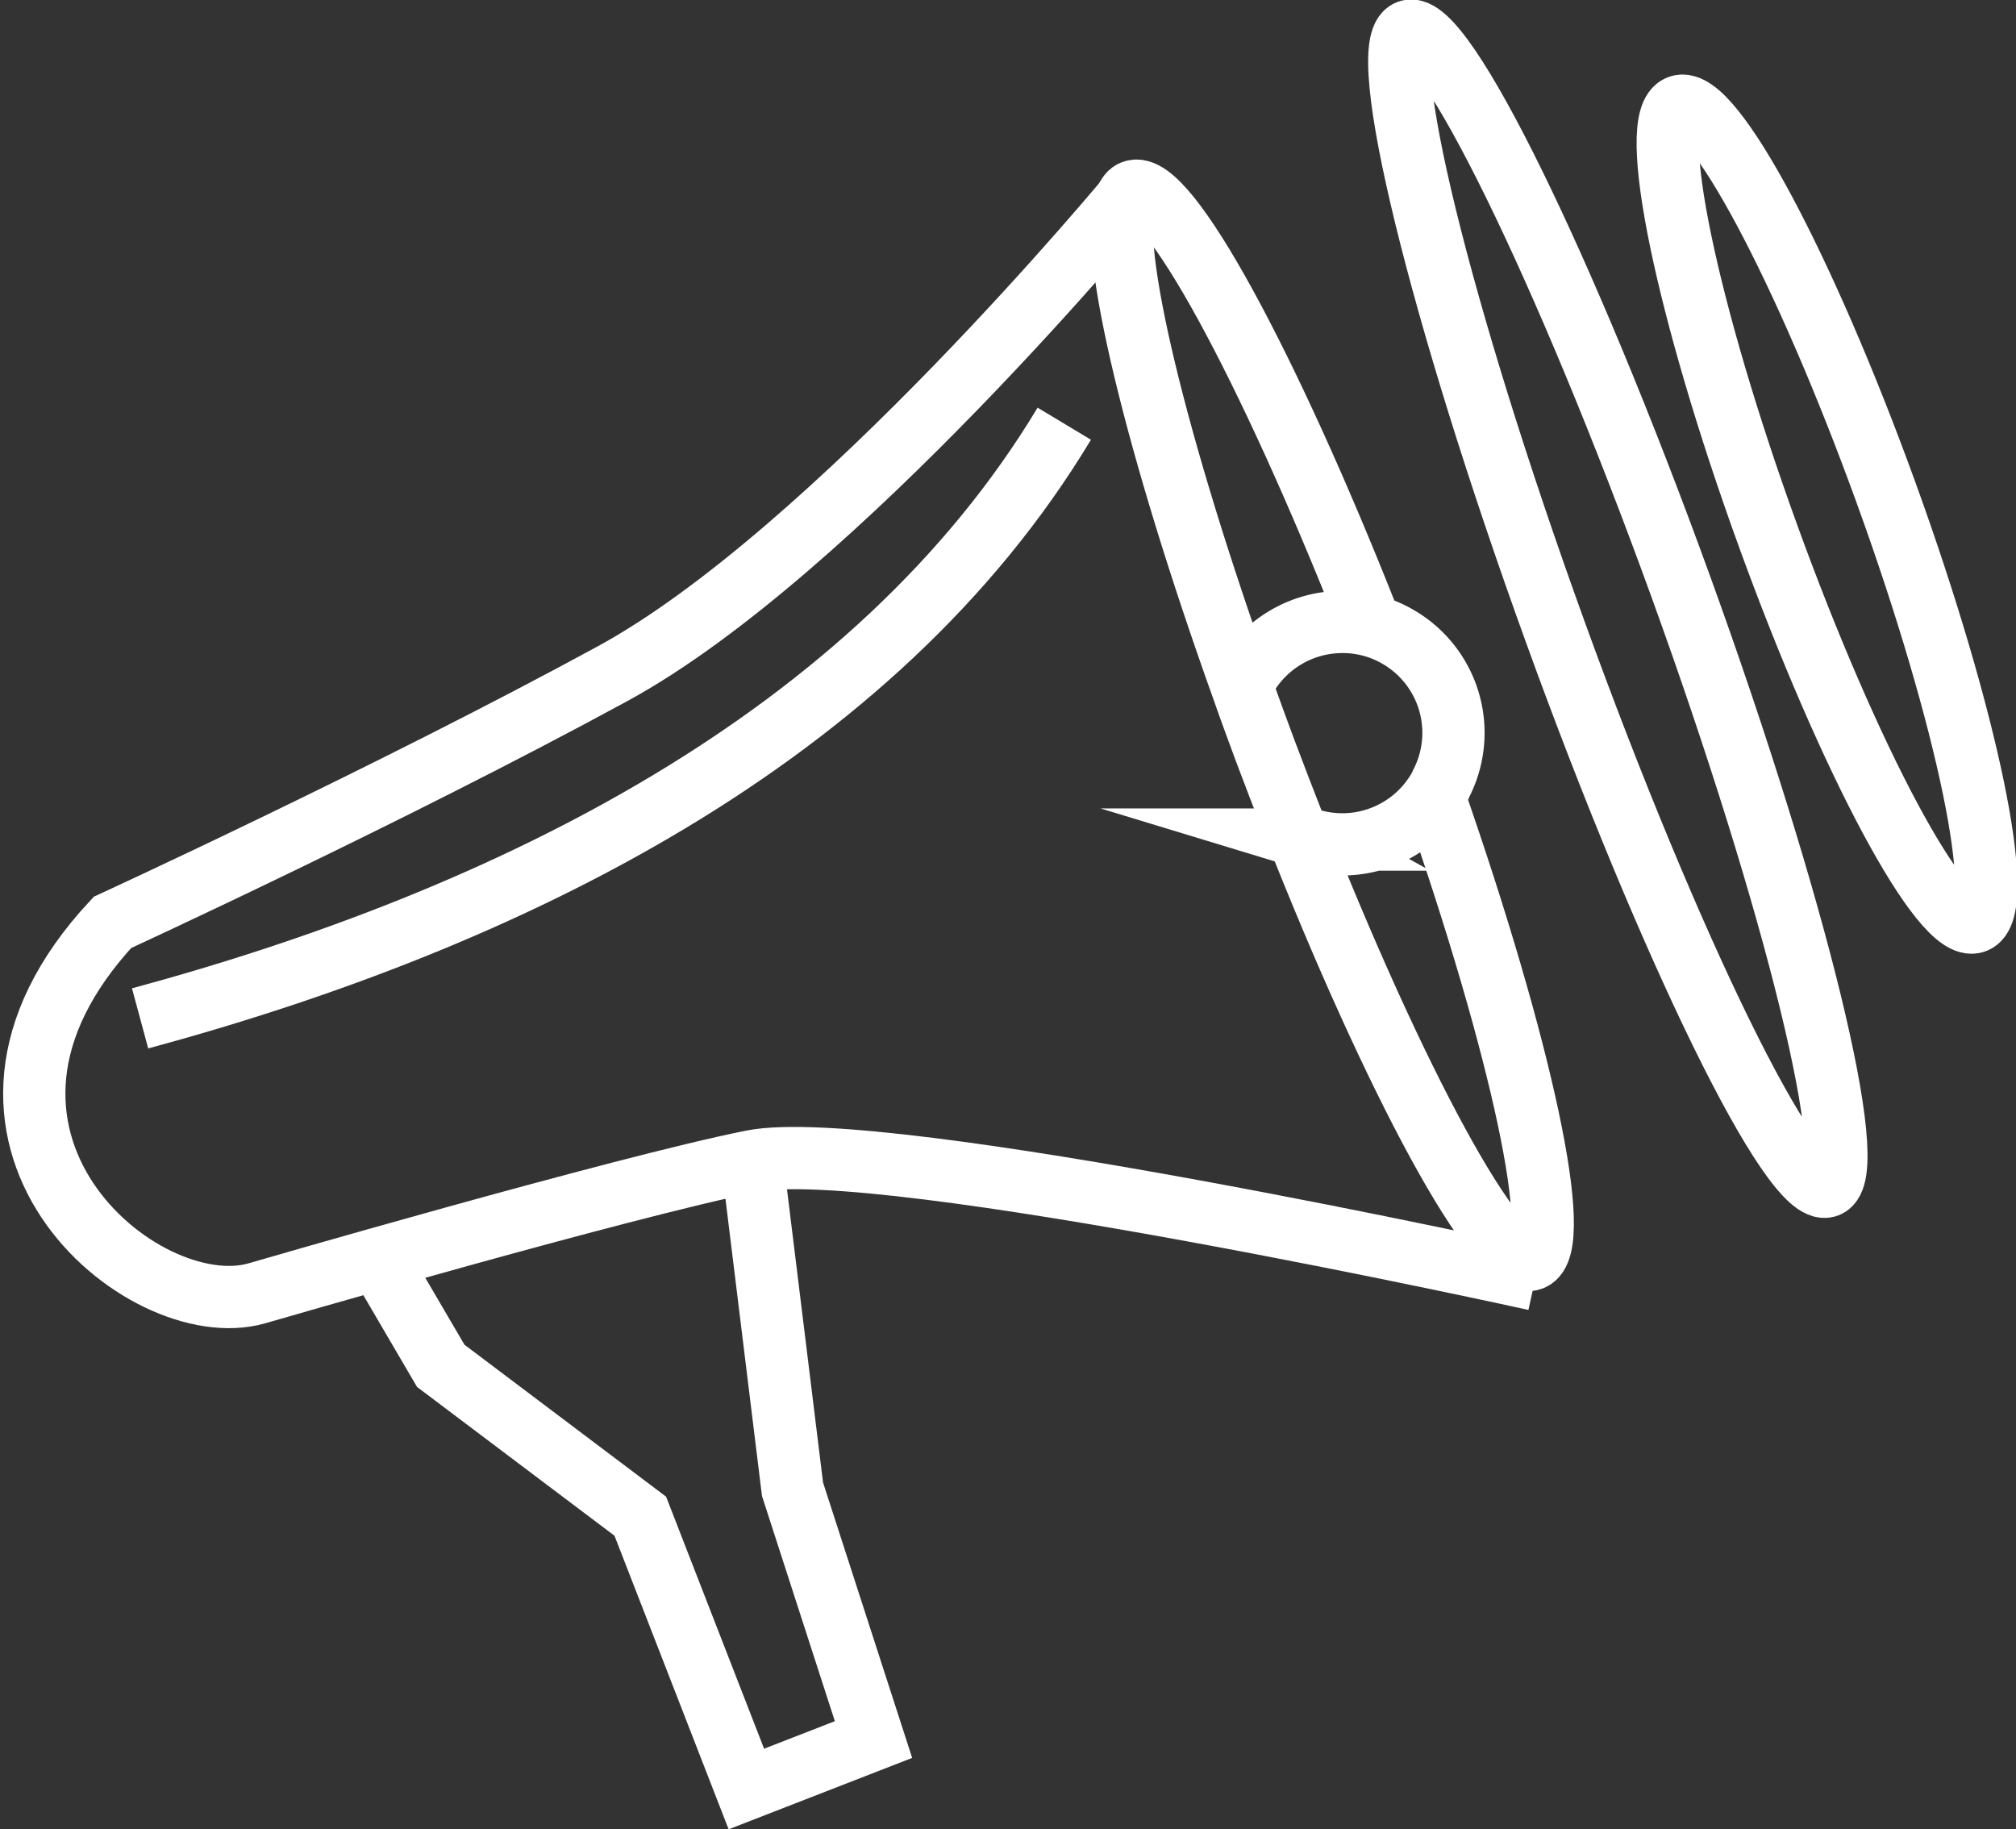
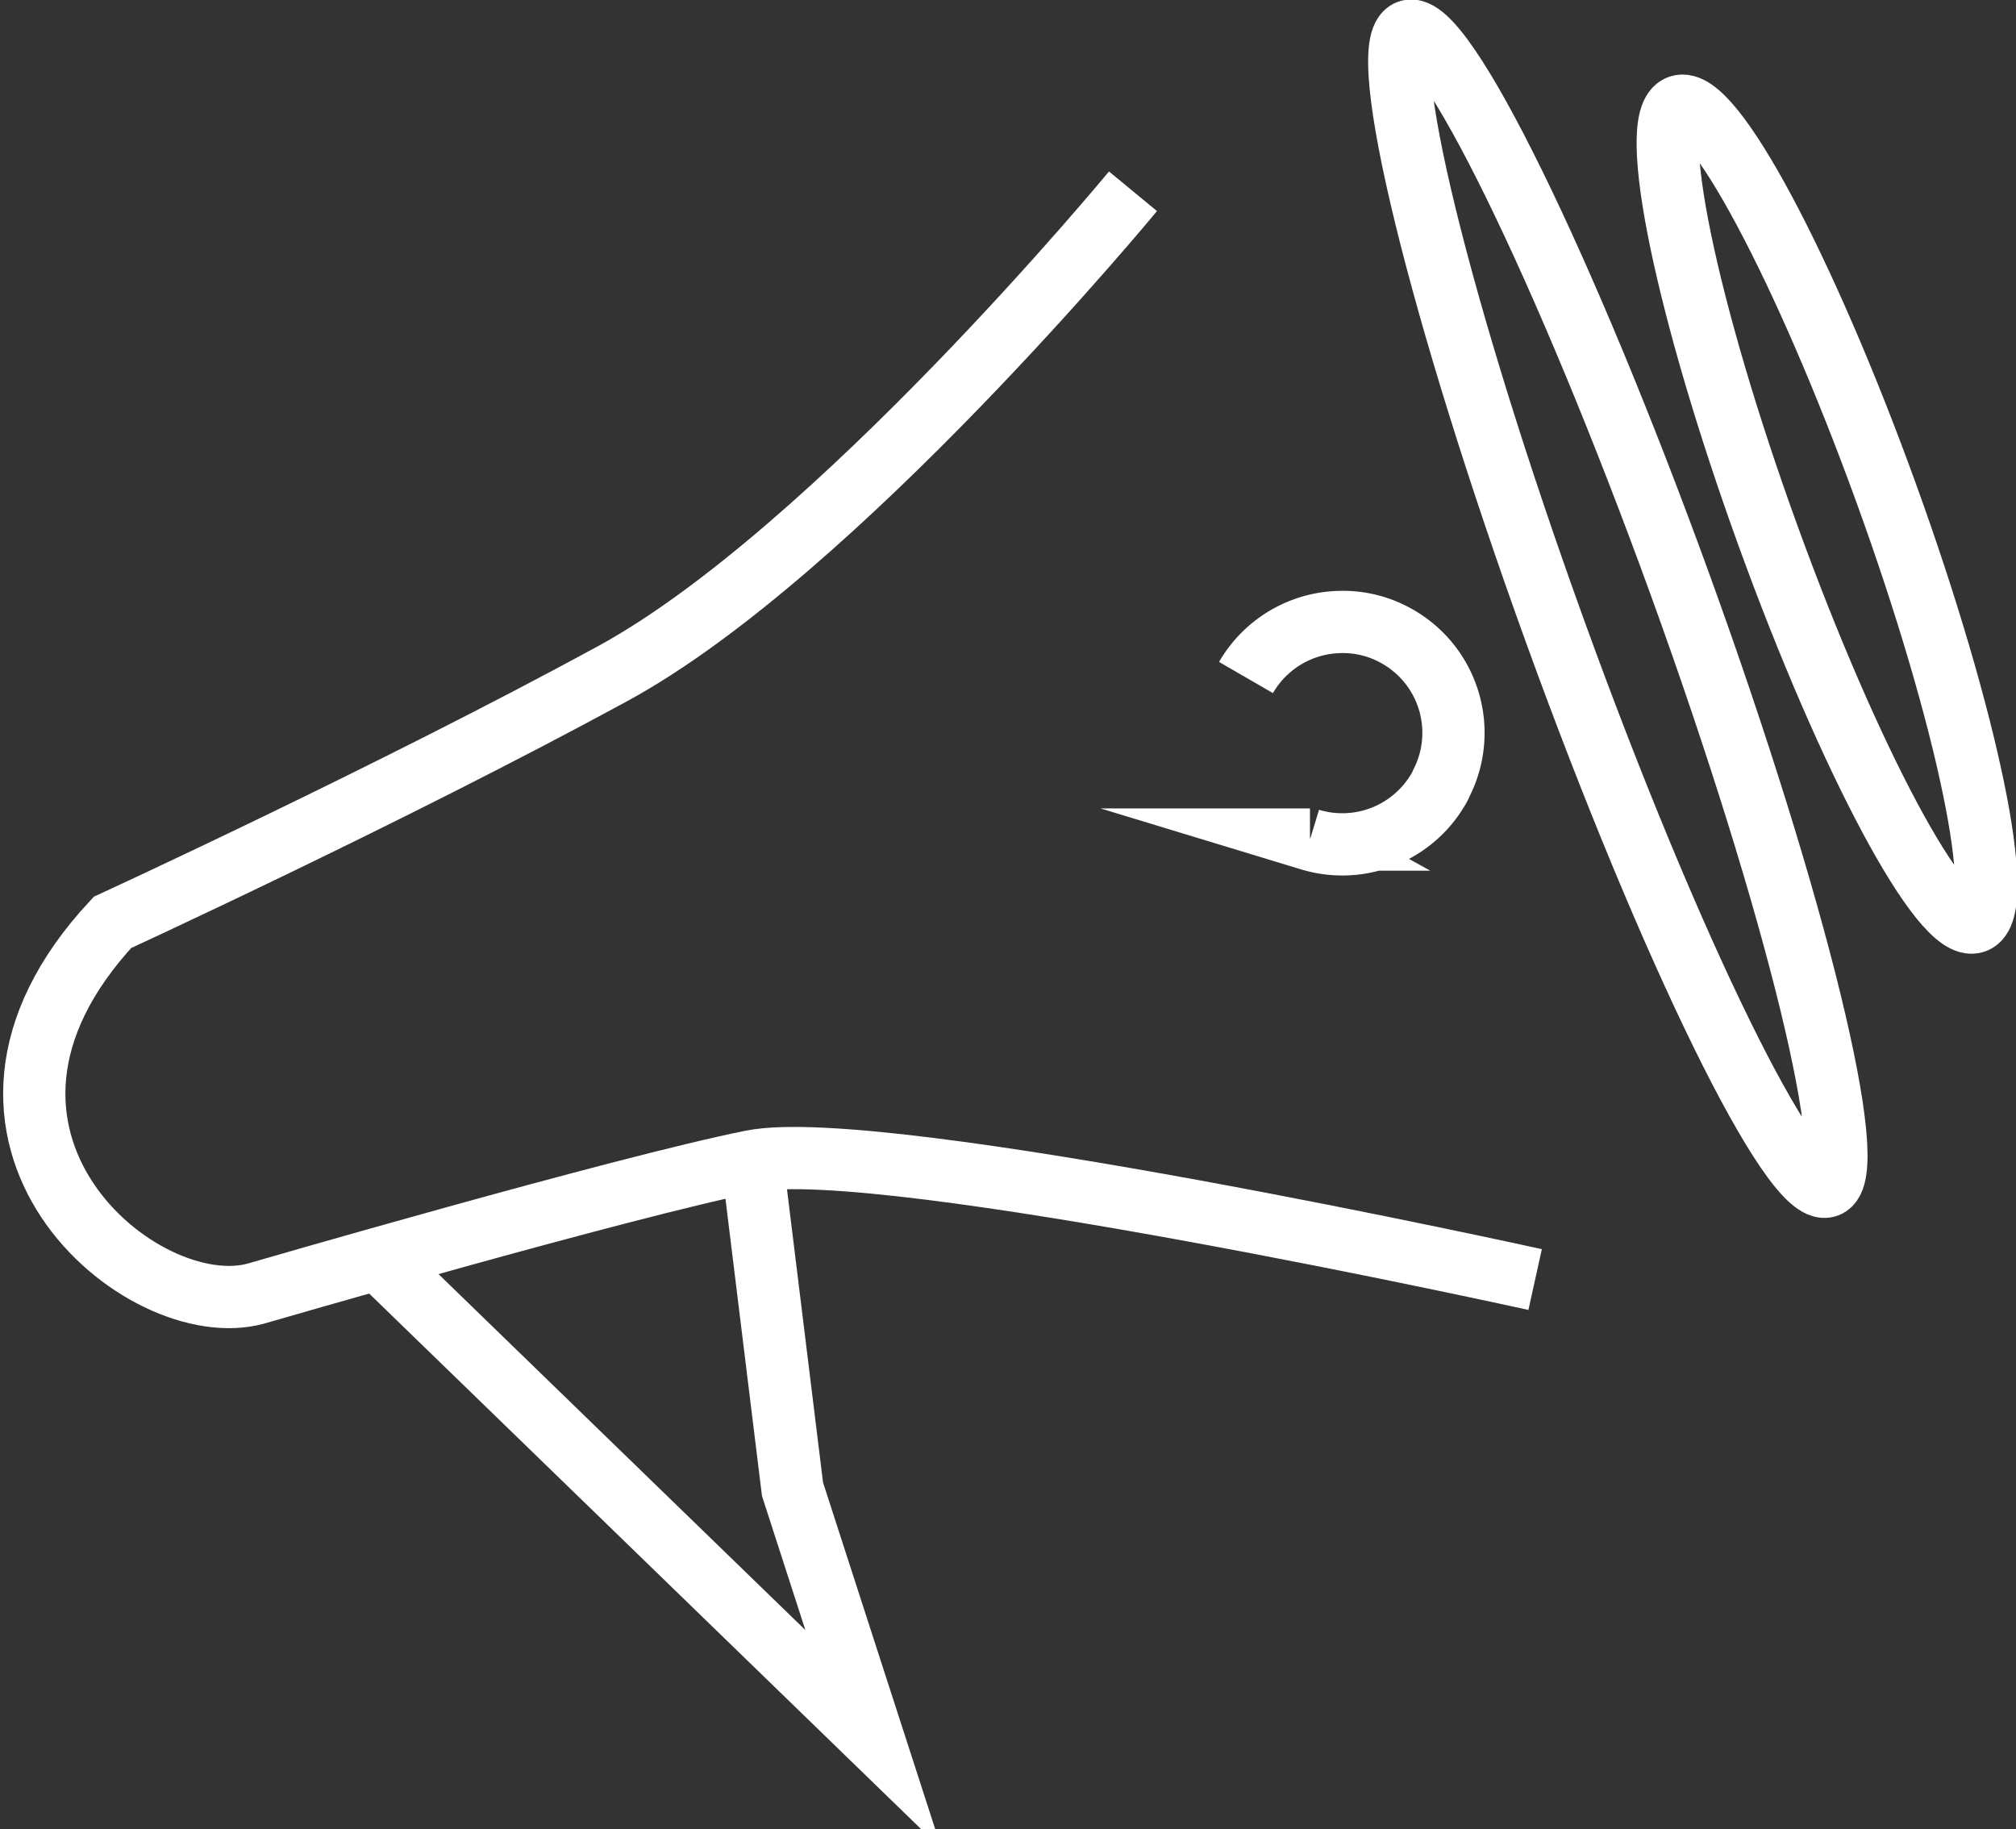
<svg xmlns="http://www.w3.org/2000/svg" width="48.582" height="44.078" viewBox="0 0 48.582 44.078">
  <rect x="0" y="0" width="48.582" height="44.078" fill="#333333" stroke="none" />
  <g id="CONTENT_MARKETING" data-name="CONTENT MARKETING" transform="translate(0.826 0.734)">
-     <path id="Path_2957" data-name="Path 2957" d="M32.883,74.968c-2.417-6.113-4.844-10.583-5.655-10.277-.077.026-.13.1-.18.215-.437,1.072.729,5.93,2.828,11.785.168.486.35.972.534,1.472.231.61.455,1.2.685,1.782,2.445,6.219,4.919,10.785,5.738,10.485.8-.306-.245-5.106-2.354-11.159" transform="translate(-0.75 -60.816)" fill="none" stroke="#fff" stroke-miterlimit="10" stroke-width="1.5" />
    <path id="Path_2958" data-name="Path 2958" d="M36.918,90.915s-15.74-3.476-18.87-2.852-11.94,3.186-11.94,3.186c-2.759.784-8.254-3.8-3.473-8.941,0,0,6.7-3.079,12.056-5.995S27.227,64.691,27.227,64.691" transform="translate(-0.75 -60.816)" fill="none" stroke="#fff" stroke-miterlimit="10" stroke-width="1.5" />
-     <path id="Path_2959" data-name="Path 2959" d="M18.05,88.061l.972,7.907L20.974,102l-3.064,1.192-2.556-6.574-4.809-3.624L9.037,90.418" transform="translate(-0.75 -60.816)" fill="none" stroke="#fff" stroke-miterlimit="10" stroke-width="1.5" />
+     <path id="Path_2959" data-name="Path 2959" d="M18.05,88.061l.972,7.907L20.974,102L9.037,90.418" transform="translate(-0.75 -60.816)" fill="none" stroke="#fff" stroke-miterlimit="10" stroke-width="1.5" />
    <path id="Path_2960" data-name="Path 2960" d="M31.483,80.308l.009.005a2.679,2.679,0,0,0,3.1-1.225.808.808,0,0,0,.067-.135,2.67,2.67,0,0,0-1.047-3.526,2.641,2.641,0,0,0-1.4-.357,2.681,2.681,0,0,0-2.262,1.338" transform="translate(-0.75 -60.816)" fill="none" stroke="#fff" stroke-miterlimit="10" stroke-width="1.5" />
-     <path id="Path_2961" data-name="Path 2961" d="M25.571,70.292C21.014,77.865,12.185,82.22,3.3,84.622" transform="translate(-0.75 -60.816)" fill="none" stroke="#fff" stroke-miterlimit="10" stroke-width="1.5" />
    <path id="Path_2962" data-name="Path 2962" d="M40.422,74.2c2.786,7.689,4.369,14.168,3.533,14.47S40.183,82.987,37.4,75.3s-4.368-14.167-3.534-14.47S37.634,66.513,40.422,74.2Z" transform="translate(-0.75 -60.816)" fill="none" stroke="#fff" stroke-miterlimit="10" stroke-width="1.5" />
    <path id="Path_2963" data-name="Path 2963" d="M45.375,71.956c1.968,5.429,2.926,10.061,2.14,10.345s-3.018-3.885-4.986-9.313S39.6,62.927,40.389,62.642,43.407,66.527,45.375,71.956Z" transform="translate(-0.75 -60.816)" fill="none" stroke="#fff" stroke-miterlimit="10" stroke-width="1.5" />
  </g>
</svg>